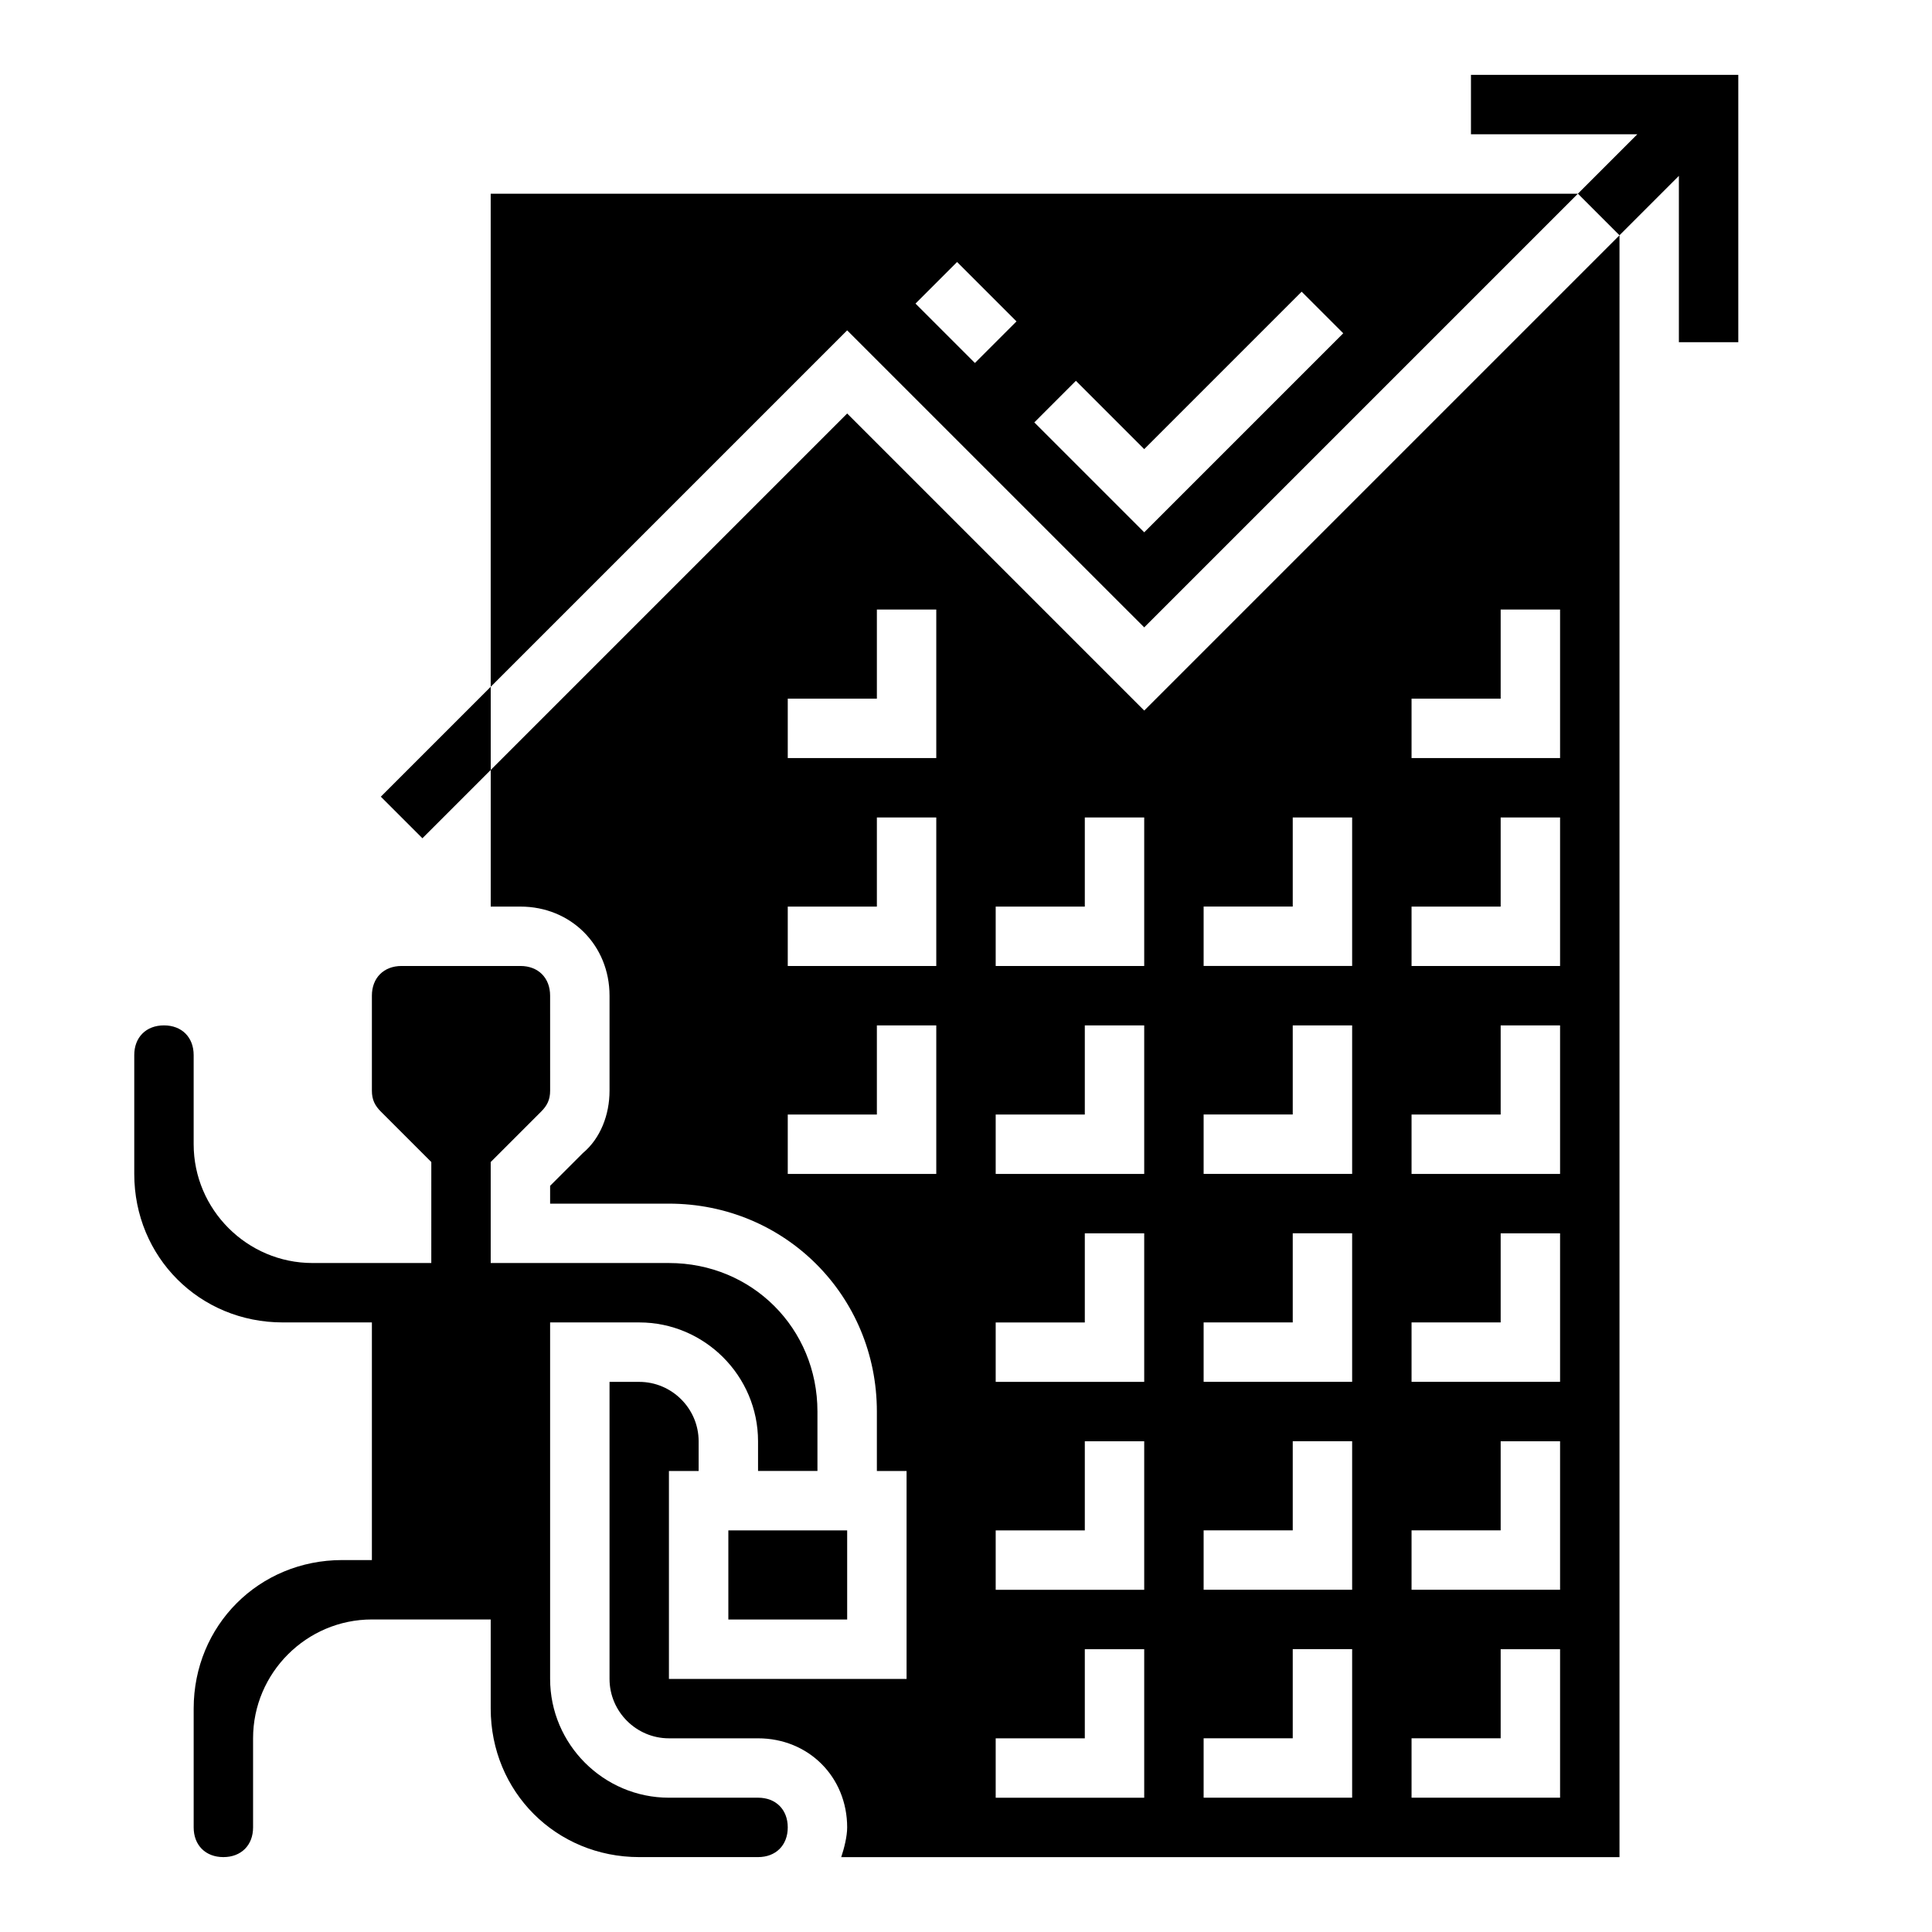
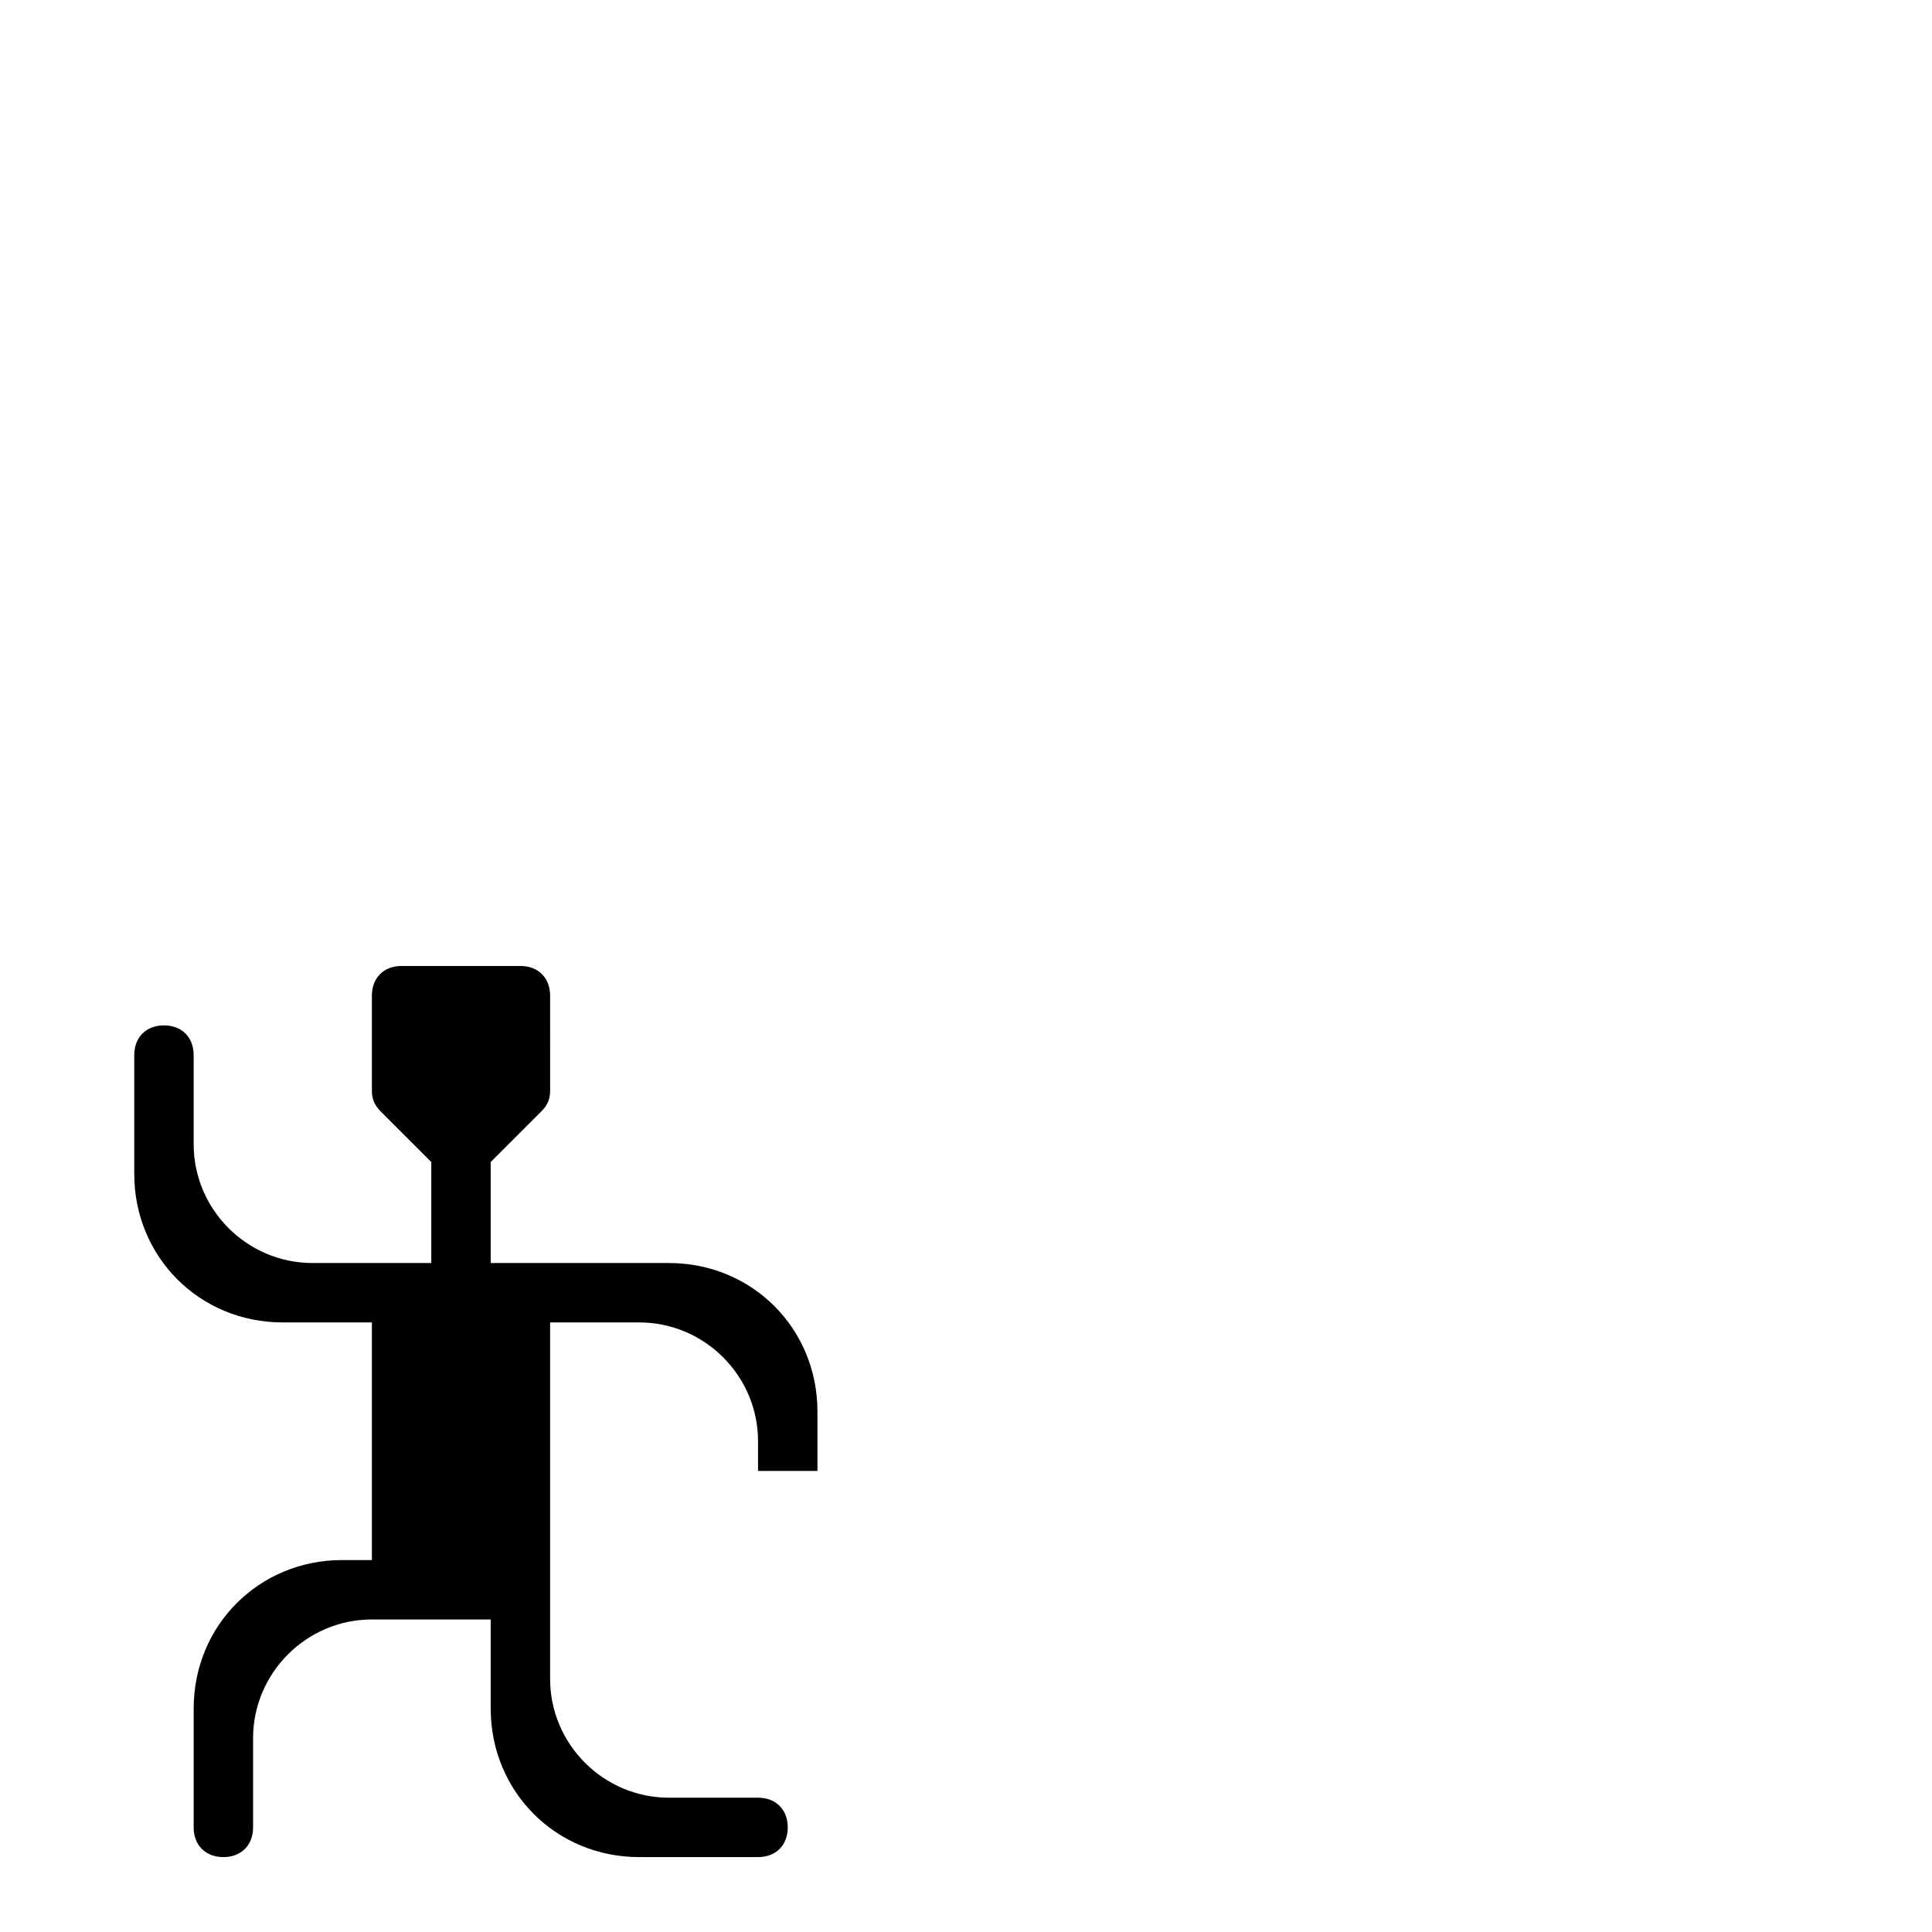
<svg xmlns="http://www.w3.org/2000/svg" fill="#000000" width="800px" height="800px" version="1.1" viewBox="144 144 512 512">
  <g>
-     <path d="m337.02 549.57h31.488v23.617h-31.488z" />
-     <path d="m368.51 253.58-94.465 94.465v36.211h7.871c13.383 0 23.617 10.234 23.617 23.617v25.191c0 6.297-2.363 12.594-7.086 16.531l-8.66 8.656v4.727h31.488c30.699 0 55.105 24.402 55.105 55.105v15.742h7.871v55.105h-62.977v-55.105h7.871v-7.871c0-8.66-7.086-15.742-15.742-15.742h-7.871v78.719c0 8.66 7.086 15.742 15.742 15.742h23.617c13.383 0 23.617 10.234 23.617 23.617 0 2.363-0.789 5.512-1.574 7.871h206.25v-429.81l-125.95 125.95zm23.613 201.52h-39.359v-15.742h23.617v-23.617h15.742zm0-55.102h-39.359v-15.742h23.617v-23.617h15.742zm0-55.105h-39.359v-15.742h23.617v-23.617h15.742zm55.105 275.52h-39.359v-15.742h23.617v-23.617h15.742zm0-55.102h-39.359v-15.742h23.617v-23.617h15.742zm0-55.105h-39.359v-15.742h23.617v-23.617h15.742zm0-55.105h-39.359v-15.742h23.617v-23.617h15.742zm0-55.102h-39.359v-15.742h23.617v-23.617h15.742zm70.848-70.852h23.617v-23.617h15.742v39.359h-39.359zm0 55.105h23.617v-23.617h15.742v39.359h-39.359zm0 55.105h23.617v-23.617h15.742v39.359h-39.359zm0 55.102h23.617v-23.617h15.742v39.359h-39.359zm0 55.105h23.617v-23.617h15.742v39.359h-39.359zm0 55.105h23.617v-23.617h15.742v39.359h-39.359zm-55.102-220.42h23.617v-23.617h15.742v39.359h-39.359zm0 55.105h23.617v-23.617h15.742v39.359h-39.359zm0 55.102h23.617v-23.617h15.742v39.359h-39.359zm0 55.105h23.617v-23.617h15.742v39.359h-39.359zm0 55.105h23.617v-23.617h15.742v39.359h-39.359z" />
    <path d="m344.89 620.41h-23.617c-17.32 0-31.488-14.168-31.488-31.488v-94.465h23.617c17.32 0 31.488 14.168 31.488 31.488v7.871h15.742v-15.742c0-22.043-17.32-39.359-39.359-39.359h-47.23v-26.766l13.383-13.383c1.574-1.574 2.363-3.148 2.363-5.512l-0.004-25.188c0-4.723-3.148-7.871-7.871-7.871h-31.488c-4.723 0-7.871 3.148-7.871 7.871v25.191c0 2.363 0.789 3.938 2.363 5.512l13.383 13.383-0.004 26.762h-31.488c-17.32 0-31.488-14.168-31.488-31.488v-23.617c0-4.723-3.148-7.871-7.871-7.871s-7.871 3.148-7.871 7.871v31.488c0 22.043 17.32 39.359 39.359 39.359h23.617v62.977h-7.871c-22.043 0-39.359 17.32-39.359 39.359v31.488c0 4.723 3.148 7.871 7.871 7.871 4.723 0 7.871-3.148 7.871-7.871v-23.617c0-17.32 14.168-31.488 31.488-31.488h31.488v23.617c0 22.043 17.32 39.359 39.359 39.359h31.488c4.723 0 7.871-3.148 7.871-7.871s-3.148-7.871-7.871-7.871z" />
-     <path d="m447.23 310.26 114.93-114.93h-288.12v130.68l94.465-94.465zm-18.105-65.34 18.105 18.105 41.723-41.723 11.02 11.02-52.742 52.746-29.125-29.125zm-31.488-31.488 15.742 15.742-11.02 11.02-15.742-15.742z" />
-     <path d="m533.82 163.84v15.746h44.082l-15.742 15.742 11.02 11.023 15.742-15.746v44.086h15.746v-70.852z" />
-     <path d="m244.92 355.13 11.023 11.02 18.105-18.105v-22.043z" />
  </g>
</svg>